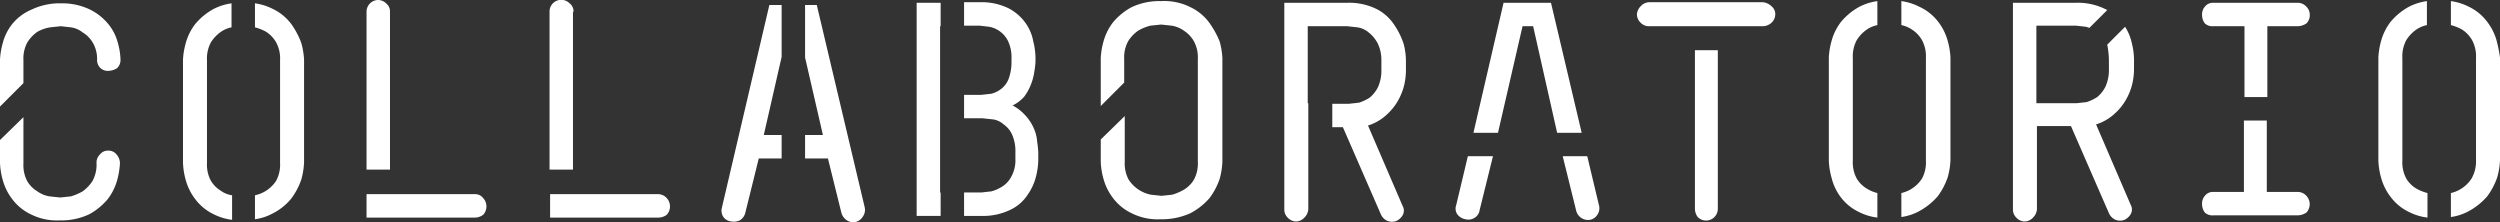
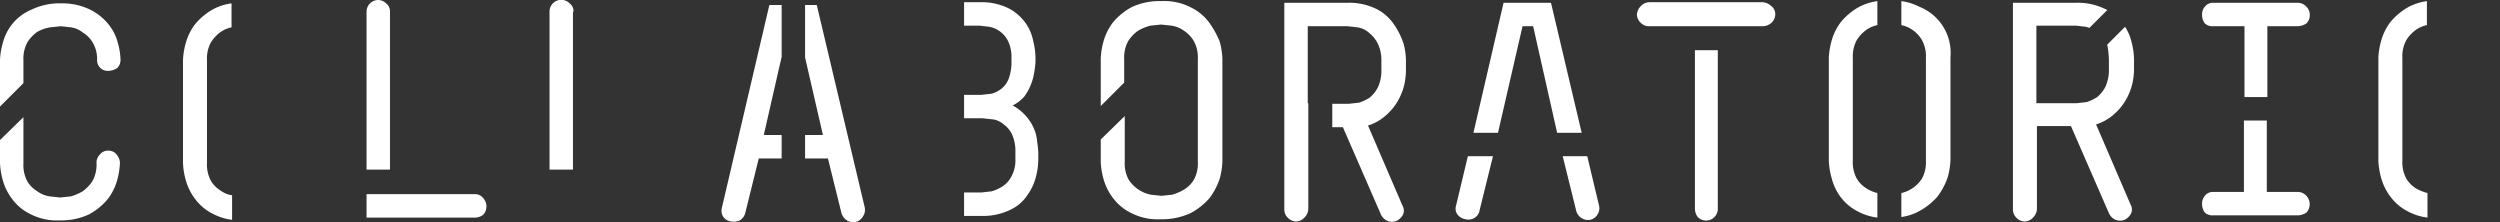
<svg xmlns="http://www.w3.org/2000/svg" id="Livello_1" data-name="Livello 1" viewBox="0 0 448.1 39.8">
  <rect x="0" y="0" width="448.1" height="39.8" fill="#333333" stroke="none" />
  <defs>
    <style>
      .cls-1 {
        fill: #fff;
      }
    </style>
  </defs>
  <title>logo-collaboratorio-bianco-orizzontale</title>
  <g>
    <g>
      <path class="cls-1" d="M20.4,29a1.8,1.8,0,0,0-1.5.7,2,2,0,0,0-.6,1.5,6.1,6.1,0,0,1-.7,3.2,6.6,6.6,0,0,1-1.8,1.9,9.5,9.5,0,0,1-2.1.9l-1.9.2-1.9-.2a5.1,5.1,0,0,1-2.2-.9,5.2,5.2,0,0,1-1.8-1.8,6.1,6.1,0,0,1-.7-3.2V23L1,27.1v4.1a13.2,13.2,0,0,0,.5,3.1,9.9,9.9,0,0,0,1.7,3.4,8.9,8.9,0,0,0,3.3,2.7,10.3,10.3,0,0,0,5.2,1.1A11.6,11.6,0,0,0,17,40.4a11.4,11.4,0,0,0,3.3-2.7A9.9,9.9,0,0,0,22,34.3a14,14,0,0,0,.5-3.1,2.4,2.4,0,0,0-.6-1.5,1.8,1.8,0,0,0-1.5-.7" transform="translate(-1 -2)" />
      <path class="cls-1" d="M5.2,12.8a6.1,6.1,0,0,1,.7-3.2A6.6,6.6,0,0,1,7.7,7.7,7,7,0,0,1,10,6.9l1.9-.2,1.8,0.2a4.3,4.3,0,0,1,2.1.9,5.2,5.2,0,0,1,1.8,1.8,5.7,5.7,0,0,1,.8,3.1,2,2,0,0,0,.6,1.5,2,2,0,0,0,1.5.5,3,3,0,0,0,1.5-.5,2,2,0,0,0,.6-1.5,12.4,12.4,0,0,0-.5-3.1,8.7,8.7,0,0,0-1.7-3.3,9.8,9.8,0,0,0-3.3-2.6A11.3,11.3,0,0,0,12,2.6,11.6,11.6,0,0,0,6.7,3.7,8.9,8.9,0,0,0,3.2,6.3,9.1,9.1,0,0,0,1.5,9.7a13.3,13.3,0,0,0-.5,3v8.4l4.2-4.2V12.8Z" transform="translate(-1 -2)" />
-       <path class="cls-1" d="M53.2,6.3a8.9,8.9,0,0,0-3.3-2.7,10,10,0,0,0-3.2-1V6.9a8.4,8.4,0,0,1,2,.8,5.5,5.5,0,0,1,1.8,1.9,6.1,6.1,0,0,1,.7,3.2V31.2a6.1,6.1,0,0,1-.7,3.2A6,6,0,0,1,46.7,37v4.3a9.4,9.4,0,0,0,3.1-1,10.4,10.4,0,0,0,3.4-2.7A12.4,12.4,0,0,0,55,34.2a13.2,13.2,0,0,0,.5-3.1V12.7a13.3,13.3,0,0,0-.5-3,14,14,0,0,0-1.8-3.4" transform="translate(-1 -2)" />
      <path class="cls-1" d="M40.6,36.2a5.2,5.2,0,0,1-1.8-1.8,6.1,6.1,0,0,1-.7-3.2V12.8a6.1,6.1,0,0,1,.7-3.2,6.6,6.6,0,0,1,1.8-1.9,5.2,5.2,0,0,1,1.9-.8V2.6a10,10,0,0,0-3.2,1A11.4,11.4,0,0,0,36,6.3a9.9,9.9,0,0,0-1.7,3.4,13.3,13.3,0,0,0-.5,3V31.2a13.2,13.2,0,0,0,.5,3.1A9.9,9.9,0,0,0,36,37.7a8.9,8.9,0,0,0,3.3,2.7,9.9,9.9,0,0,0,3.3,1V37a4.4,4.4,0,0,1-2-.8" transform="translate(-1 -2)" />
      <path class="cls-1" d="M70.9,4.1a1.8,1.8,0,0,0-.7-1.5A2,2,0,0,0,68.8,2a2.1,2.1,0,0,0-2.1,2.1V32.4h4.2V4.1Z" transform="translate(-1 -2)" />
      <path class="cls-1" d="M86.1,36.8H66.7V41H86.1a2.5,2.5,0,0,0,1.5-.5,2.2,2.2,0,0,0,0-3,1.8,1.8,0,0,0-1.5-.7" transform="translate(-1 -2)" />
-       <path class="cls-1" d="M119,36.8H99.6V41H119a2.5,2.5,0,0,0,1.5-.5,2.2,2.2,0,0,0,0-3,2.1,2.1,0,0,0-1.5-.7" transform="translate(-1 -2)" />
      <path class="cls-1" d="M103.8,4.1a1.8,1.8,0,0,0-.7-1.5,2.1,2.1,0,0,0-3.6,1.5V32.4h4.2V4.1h0.1Z" transform="translate(-1 -2)" />
      <path class="cls-1" d="M156,39.2L147.4,2.9h-2.1v9.4l3.2,13.9h-3.2v4.2h4.1l2.4,9.7a2.4,2.4,0,0,0,1,1.4,2.1,2.1,0,0,0,1.5.3,2,2,0,0,0,1.3-.9,2.1,2.1,0,0,0,.4-1.7" transform="translate(-1 -2)" />
      <path class="cls-1" d="M137.9,26.2l3.2-14V2.9h-2.2l-8.5,36.3a2.1,2.1,0,0,0,.2,1.6,2,2,0,0,0,1.5.9,2.6,2.6,0,0,0,1.5-.2,2.2,2.2,0,0,0,1-1.4l2.4-9.7h4.1V26.2h-3.2Z" transform="translate(-1 -2)" />
    </g>
    <g>
-       <polyline class="cls-1" points="168.5 17 168.5 4.7 168.6 4.7 168.6 0.5 164.3 0.5 164.3 38.7 168.6 38.7 168.6 34.5 168.5 34.5 168.5 21.2" />
      <g>
        <path class="cls-1" d="M186.3,25a8.3,8.3,0,0,0-1.5-2.3,8.4,8.4,0,0,0-2.3-1.8,6.5,6.5,0,0,0,2.1-1.6,9.4,9.4,0,0,0,1.2-2.2,9.8,9.8,0,0,0,.6-2.3,14.1,14.1,0,0,0,.2-1.8V12.4a12.4,12.4,0,0,0-.4-3,8.1,8.1,0,0,0-1.4-3.3,8.6,8.6,0,0,0-3-2.6,10.9,10.9,0,0,0-5.2-1.1h-2.8V6.6h2.8l1.7,0.2a4.7,4.7,0,0,1,3.4,2.6,6.8,6.8,0,0,1,.6,3.1V13a8.7,8.7,0,0,1-.5,3.1,4.2,4.2,0,0,1-1.3,1.8,5.1,5.1,0,0,1-1.8.9l-1.8.2h-3.1v4.2h3.3l1.9,0.2a3.7,3.7,0,0,1,1.9.9,4.5,4.5,0,0,1,1.5,1.8,7.3,7.3,0,0,1,.6,3.2v1.1a6.1,6.1,0,0,1-.7,3.2,4.7,4.7,0,0,1-1.6,1.8,7.2,7.2,0,0,1-2,.9l-1.8.2h-3.1v4.2h3.1a11.1,11.1,0,0,0,5.2-1.1,7.5,7.5,0,0,0,3.1-2.7,9.7,9.7,0,0,0,1.5-3.3,12.4,12.4,0,0,0,.4-3V29.3a17.6,17.6,0,0,0-.2-1.9,7.1,7.1,0,0,0-.6-2.4" transform="translate(-1 -2)" />
        <path class="cls-1" d="M217.7,6a8.9,8.9,0,0,0-3.3-2.7,10.4,10.4,0,0,0-5.3-1.1,11.6,11.6,0,0,0-5.3,1.1A11.4,11.4,0,0,0,200.5,6a9.9,9.9,0,0,0-1.7,3.4,13.3,13.3,0,0,0-.5,3V21l4.2-4.2V12.6a6.1,6.1,0,0,1,.7-3.2A6.6,6.6,0,0,1,205,7.5a8.5,8.5,0,0,1,2.2-.9l1.9-.2L211,6.6a5.1,5.1,0,0,1,2.2.9A5.5,5.5,0,0,1,215,9.4a6.1,6.1,0,0,1,.7,3.2V31a6.1,6.1,0,0,1-.7,3.2,5.2,5.2,0,0,1-1.8,1.8,9.5,9.5,0,0,1-2.1.9l-1.9.2-1.9-.2a6.2,6.2,0,0,1-4-2.7,6.1,6.1,0,0,1-.7-3.2V22.8L198.3,27v4a13.2,13.2,0,0,0,.5,3.1,9.9,9.9,0,0,0,1.7,3.4,8.9,8.9,0,0,0,3.3,2.7,10.3,10.3,0,0,0,5.2,1.1,12.4,12.4,0,0,0,5.4-1.1,11.9,11.9,0,0,0,3.4-2.7,12.4,12.4,0,0,0,1.8-3.4,13.2,13.2,0,0,0,.5-3.1V12.4a13.3,13.3,0,0,0-.5-3A16.3,16.3,0,0,0,217.7,6" transform="translate(-1 -2)" />
        <path class="cls-1" d="M250.8,6.3a8.2,8.2,0,0,0-3.1-2.7,11.1,11.1,0,0,0-5.2-1.1H231.2v37a2,2,0,0,0,.6,1.5,2.1,2.1,0,0,0,1.5.7,2.1,2.1,0,0,0,1.5-.7,2.3,2.3,0,0,0,.7-1.5V24.7h0V20.5h-0.1V6.7h7.1l1.8,0.2a4,4,0,0,1,2,.9,6.2,6.2,0,0,1,1.6,1.9,6.8,6.8,0,0,1,.7,3.1v1.6a7.3,7.3,0,0,1-.6,3.2,5.8,5.8,0,0,1-1.5,1.9,8.2,8.2,0,0,1-1.9.9l-1.8.2h-3v4.2h1.9l6.8,15.6a2.3,2.3,0,0,0,1.2,1.2,2.2,2.2,0,0,0,1.6,0,2.6,2.6,0,0,0,1.1-1,1.7,1.7,0,0,0,0-1.7l-6.2-14.4a8.7,8.7,0,0,0,3.3-1.9,10,10,0,0,0,2.1-2.6,10.8,10.8,0,0,0,1.1-2.8,12.1,12.1,0,0,0,.3-2.5V12.9a12.4,12.4,0,0,0-.4-3,13.5,13.5,0,0,0-1.8-3.6" transform="translate(-1 -2)" />
      </g>
      <polygon class="cls-1" points="272.9 4.7 274.8 4.7 279.1 23.8 283.5 23.8 278 0.5 269.5 0.5 264.1 23.8 268.5 23.8 272.9 4.7" />
      <path class="cls-1" d="M285.5,30l2.1,8.8a2,2,0,0,1-.3,1.7,2,2,0,0,1-1.3.9,2.2,2.2,0,0,1-2.5-1.7L281.1,30" transform="translate(-1 -2)" />
      <path class="cls-1" d="M268.6,30l-2.4,9.7a1.9,1.9,0,0,1-1,1.4,2,2,0,0,1-1.5.2,2.3,2.3,0,0,1-1.5-.9,1.8,1.8,0,0,1-.2-1.6l2.1-8.8" transform="translate(-1 -2)" />
    </g>
    <g>
      <path class="cls-1" d="M317,2.4H296.6a2.1,2.1,0,0,0-1.5.7,2.3,2.3,0,0,0-.7,1.5,2.1,2.1,0,0,0,.7,1.5,2,2,0,0,0,1.5.6H317a2.4,2.4,0,0,0,1.5-.6,2.1,2.1,0,0,0,.7-1.5,1.8,1.8,0,0,0-.7-1.5,2.6,2.6,0,0,0-1.5-.7" transform="translate(-1 -2)" />
      <path class="cls-1" d="M304.8,39.4a2.5,2.5,0,0,0,.5,1.5,2.1,2.1,0,0,0,3.6-1.5V11h-4.1V39.4Z" transform="translate(-1 -2)" />
-       <path class="cls-1" d="M343.7,7.3a5.5,5.5,0,0,1,1.8,1.9,6.1,6.1,0,0,1,.7,3.2V30.8a6.1,6.1,0,0,1-.7,3.2,6,6,0,0,1-3.7,2.6v4.3a9.4,9.4,0,0,0,3.1-1,11.9,11.9,0,0,0,3.4-2.7,12.4,12.4,0,0,0,1.8-3.4,13.2,13.2,0,0,0,.5-3.1V12.3a13.3,13.3,0,0,0-.5-3,9.9,9.9,0,0,0-1.7-3.4A8.9,8.9,0,0,0,345,3.2a10,10,0,0,0-3.2-1V6.5a5.2,5.2,0,0,1,1.9.8" transform="translate(-1 -2)" />
+       <path class="cls-1" d="M343.7,7.3a5.5,5.5,0,0,1,1.8,1.9,6.1,6.1,0,0,1,.7,3.2V30.8a6.1,6.1,0,0,1-.7,3.2,6,6,0,0,1-3.7,2.6v4.3a9.4,9.4,0,0,0,3.1-1,11.9,11.9,0,0,0,3.4-2.7,12.4,12.4,0,0,0,1.8-3.4,13.2,13.2,0,0,0,.5-3.1V12.3A8.9,8.9,0,0,0,345,3.2a10,10,0,0,0-3.2-1V6.5a5.2,5.2,0,0,1,1.9.8" transform="translate(-1 -2)" />
      <path class="cls-1" d="M330.9,37.3a8.9,8.9,0,0,0,3.3,2.7,9.9,9.9,0,0,0,3.3,1V36.6a6.4,6.4,0,0,1-1.9-.8,5.2,5.2,0,0,1-1.8-1.8,6.1,6.1,0,0,1-.7-3.2V12.4a6.1,6.1,0,0,1,.7-3.2,6.6,6.6,0,0,1,1.8-1.9,5.2,5.2,0,0,1,1.9-.8V2.2a10,10,0,0,0-3.2,1A11.4,11.4,0,0,0,331,5.9a9.9,9.9,0,0,0-1.7,3.4,13.3,13.3,0,0,0-.5,3V30.8a13.2,13.2,0,0,0,.5,3.1,9.6,9.6,0,0,0,1.6,3.4" transform="translate(-1 -2)" />
      <path class="cls-1" d="M379,12.7v1.6a7.3,7.3,0,0,1-.6,3.2,5.8,5.8,0,0,1-1.5,1.9,8.2,8.2,0,0,1-1.9.9l-1.8.2H366V6.6h7.1l1.8,0.2L375.5,7l3.2-3.2-0.4-.2a11.1,11.1,0,0,0-5.2-1.1H361.8v37a2,2,0,0,0,.6,1.5,2.1,2.1,0,0,0,1.5.7,2.1,2.1,0,0,0,1.5-.7,2.3,2.3,0,0,0,.7-1.5V24.6h6.1L379,40.2a2.3,2.3,0,0,0,1.2,1.2,2.2,2.2,0,0,0,1.6,0,2.6,2.6,0,0,0,1.1-1,1.7,1.7,0,0,0,0-1.7l-6.2-14.4a8.7,8.7,0,0,0,3.3-1.9,10,10,0,0,0,2.1-2.6,10.8,10.8,0,0,0,1.1-2.8,12.1,12.1,0,0,0,.3-2.5V12.7a12.4,12.4,0,0,0-.4-3,8.9,8.9,0,0,0-1.2-2.9L378.7,10a15.7,15.7,0,0,1,.3,2.7" transform="translate(-1 -2)" />
      <path class="cls-1" d="M403.3,36.4h-5.6a1.8,1.8,0,0,0-1.5.7,2.1,2.1,0,0,0-.5,1.5,2.5,2.5,0,0,0,.5,1.5,2,2,0,0,0,1.5.5h15.2a3,3,0,0,0,1.5-.5,2.2,2.2,0,0,0,0-3,2.1,2.1,0,0,0-1.5-.7h-5.6V23.6h-4.1V36.4h0.1Z" transform="translate(-1 -2)" />
      <path class="cls-1" d="M412.9,6.7a3,3,0,0,0,1.5-.5,2,2,0,0,0,.6-1.5,2,2,0,0,0-.6-1.5,2.1,2.1,0,0,0-1.5-.7H397.7a1.8,1.8,0,0,0-1.5.7,2.1,2.1,0,0,0-.5,1.5,2.5,2.5,0,0,0,.5,1.5,2,2,0,0,0,1.5.5h5.6V19.4h4.1V6.7h5.5Z" transform="translate(-1 -2)" />
      <path class="cls-1" d="M434.1,35.8a5.2,5.2,0,0,1-1.8-1.8,6.1,6.1,0,0,1-.7-3.2V12.4a6.1,6.1,0,0,1,.7-3.2,6.6,6.6,0,0,1,1.8-1.9,5.2,5.2,0,0,1,1.9-.8V2.2a10,10,0,0,0-3.2,1,11.4,11.4,0,0,0-3.3,2.7,9.9,9.9,0,0,0-1.7,3.4,13.3,13.3,0,0,0-.5,3V30.8a13.2,13.2,0,0,0,.5,3.1,9.9,9.9,0,0,0,1.7,3.4,8.9,8.9,0,0,0,3.3,2.7,9.9,9.9,0,0,0,3.3,1V36.6a8.4,8.4,0,0,1-2-.8" transform="translate(-1 -2)" />
-       <path class="cls-1" d="M448.5,9.3a9.9,9.9,0,0,0-1.7-3.4,8.9,8.9,0,0,0-3.3-2.7,10,10,0,0,0-3.2-1V6.5a8.4,8.4,0,0,1,2,.8,5.5,5.5,0,0,1,1.8,1.9,6.1,6.1,0,0,1,.7,3.2V30.8A6.1,6.1,0,0,1,444,34a6,6,0,0,1-3.7,2.6v4.3a9.4,9.4,0,0,0,3.1-1,11.9,11.9,0,0,0,3.4-2.7,12.4,12.4,0,0,0,1.8-3.4,13.2,13.2,0,0,0,.5-3.1V12.3a26.2,26.2,0,0,0-.6-3" transform="translate(-1 -2)" />
    </g>
  </g>
</svg>